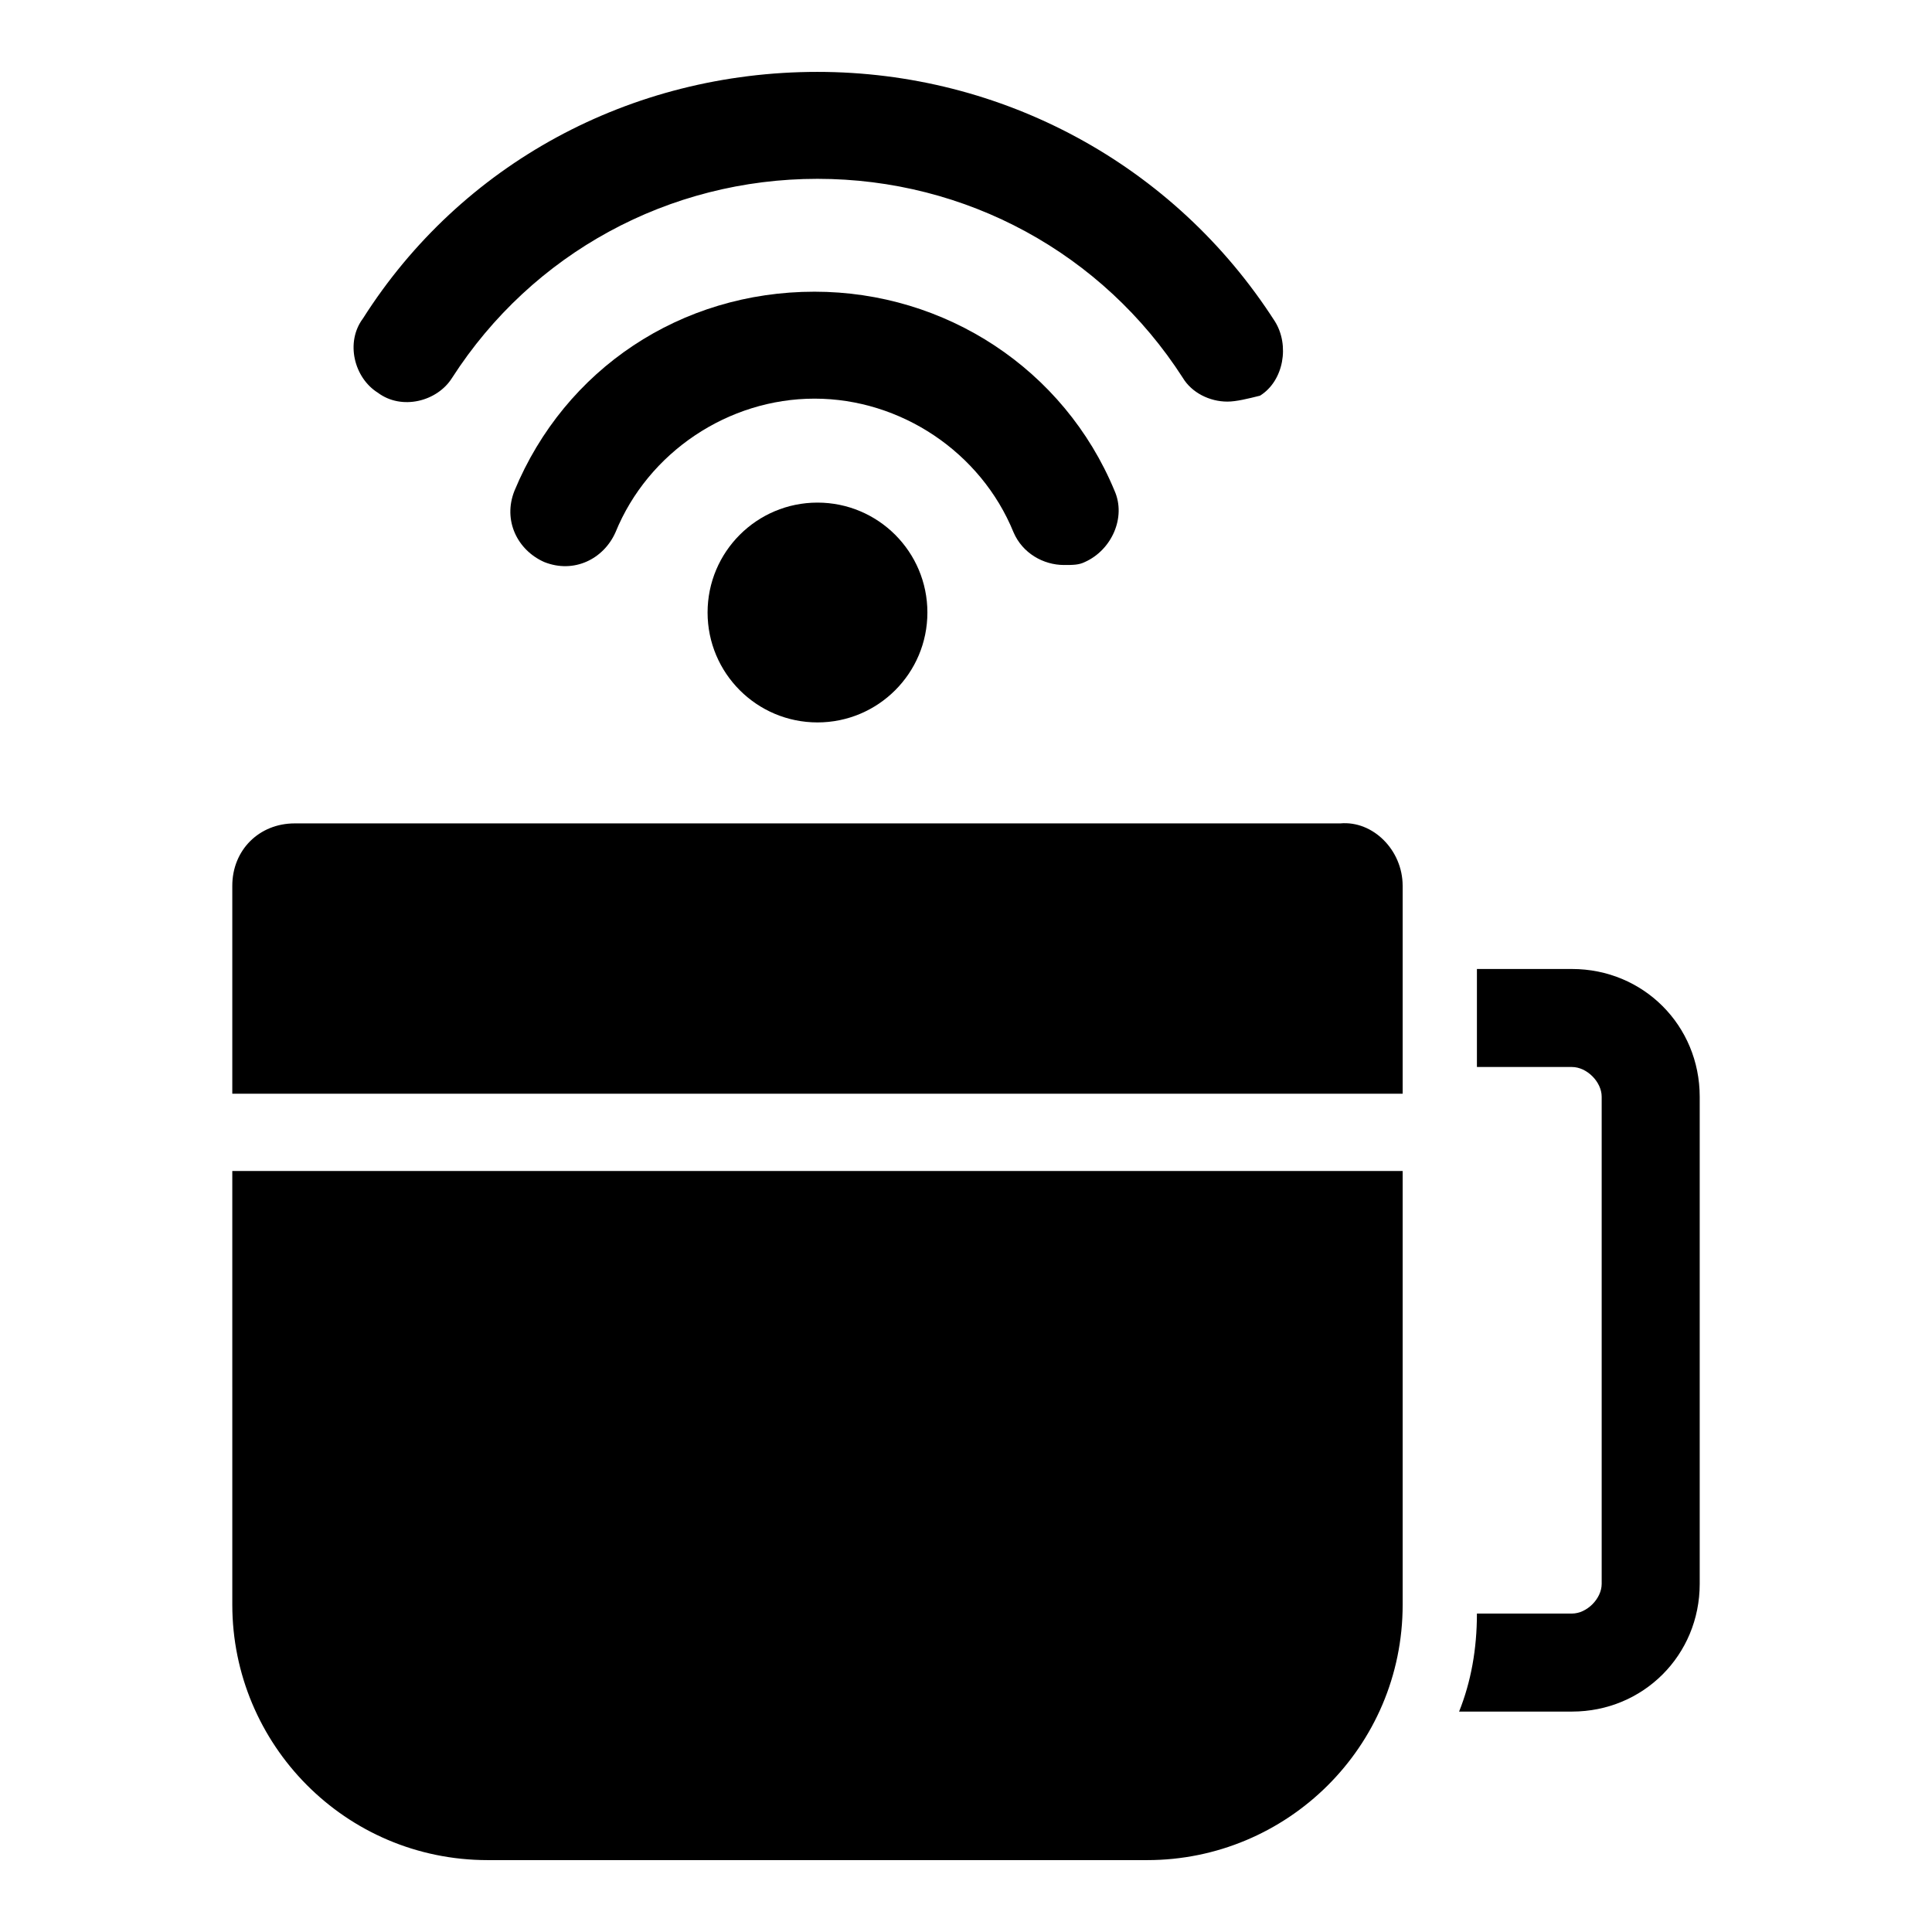
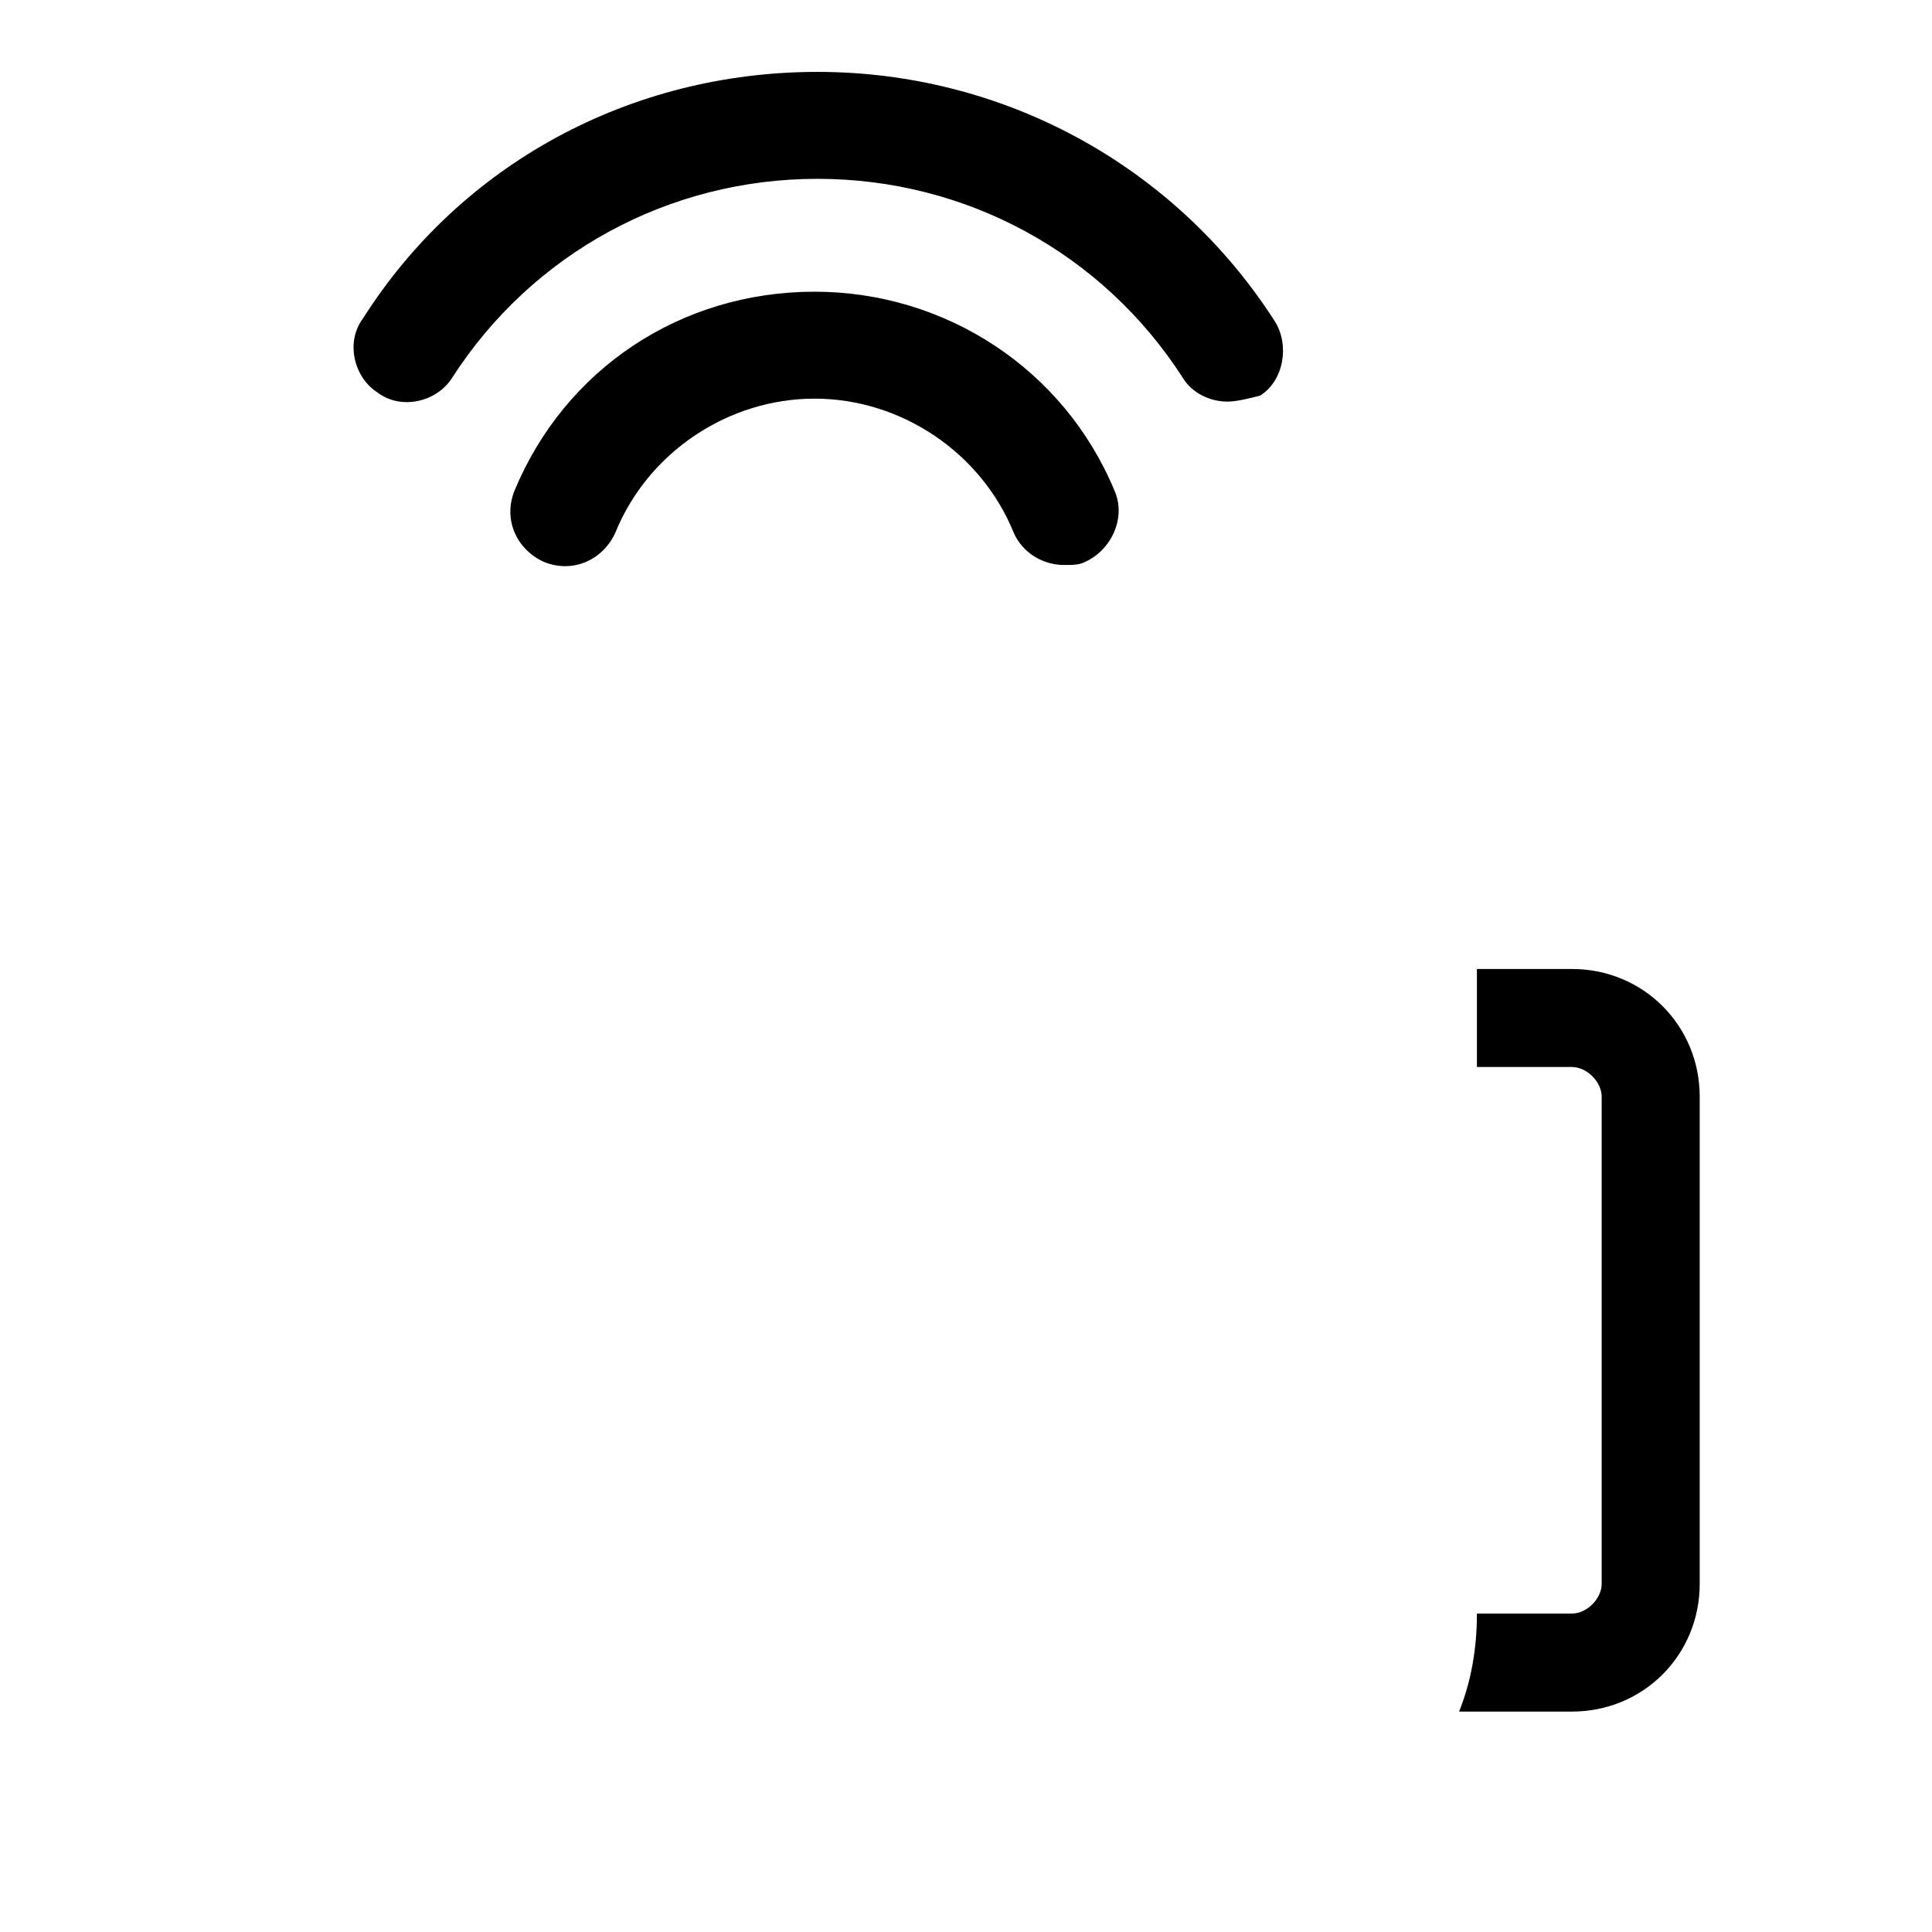
<svg xmlns="http://www.w3.org/2000/svg" fill="#000000" width="800px" height="800px" version="1.1" viewBox="144 144 512 512">
  <g>
-     <path d="m469.27 250.43c-4.723 0-9.445-2.363-11.809-6.297-21.254-33.062-57.465-52.742-96.828-52.742-39.359 0-75.57 19.68-96.824 52.742-3.938 6.297-13.383 8.66-19.68 3.938-6.297-3.938-8.66-13.383-3.938-19.68 25.98-40.938 70.848-65.34 120.44-65.34 48.805 0 94.465 24.402 121.23 66.125 3.938 6.297 2.363 15.742-3.938 19.68-3.148 0.789-6.297 1.574-8.656 1.574z" />
+     <path d="m469.27 250.43c-4.723 0-9.445-2.363-11.809-6.297-21.254-33.062-57.465-52.742-96.828-52.742-39.359 0-75.57 19.68-96.824 52.742-3.938 6.297-13.383 8.66-19.68 3.938-6.297-3.938-8.66-13.383-3.938-19.68 25.98-40.938 70.848-65.34 120.44-65.34 48.805 0 94.465 24.402 121.23 66.125 3.938 6.297 2.363 15.742-3.938 19.68-3.148 0.789-6.297 1.574-8.656 1.574" />
    <path d="m425.98 293.73c-5.512 0-11.02-3.148-13.383-8.66-8.66-21.254-29.914-35.426-52.742-35.426-22.828 0-44.082 14.168-52.742 35.426-3.148 7.086-11.02 11.02-18.895 7.871-7.086-3.148-11.02-11.02-7.871-18.895 13.383-32.273 44.082-52.742 79.508-52.742 34.637 0 66.125 20.469 79.508 52.742 3.148 7.086-0.789 15.742-7.871 18.895-1.574 0.789-3.152 0.789-5.512 0.789z" />
-     <path d="m389.77 306.32c0 16.086-13.043 29.129-29.129 29.129-16.086 0-29.125-13.043-29.125-29.129 0-16.086 13.039-29.125 29.125-29.125 16.086 0 29.129 13.039 29.129 29.125" />
-     <path d="m515.72 378.74v55.105h-310.16v-55.105c0-9.445 7.086-16.531 16.531-16.531h277.09c8.66-0.785 16.535 7.086 16.535 16.531z" />
-     <path d="m205.56 454.32h310.16v114.93c0 37.785-30.699 67.699-67.699 67.699h-174.76c-37.785 0-67.699-30.699-67.699-67.699z" />
    <path d="m560.59 400.79h-25.191v25.977h25.191c3.938 0 7.871 3.938 7.871 7.871v129.1c0 3.938-3.938 7.871-7.871 7.871h-25.191c0 9.445-1.574 18.105-4.723 25.977h29.914c18.895 0 33.852-14.957 33.852-33.852v-129.09c0-18.895-14.957-33.852-33.852-33.852z" />
  </g>
</svg>